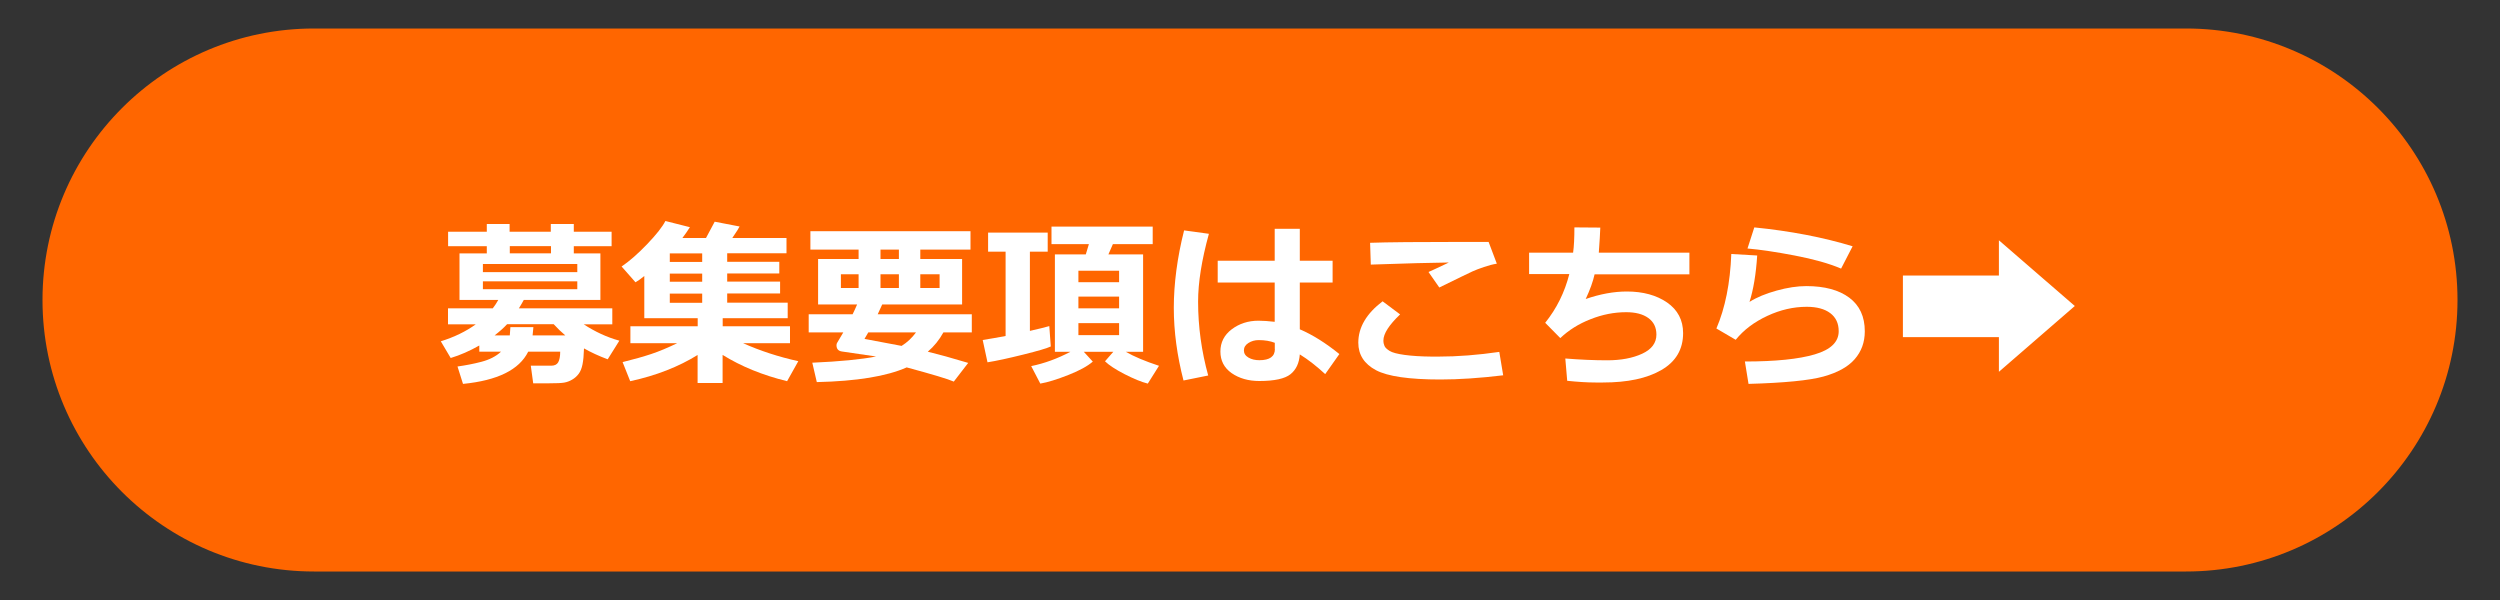
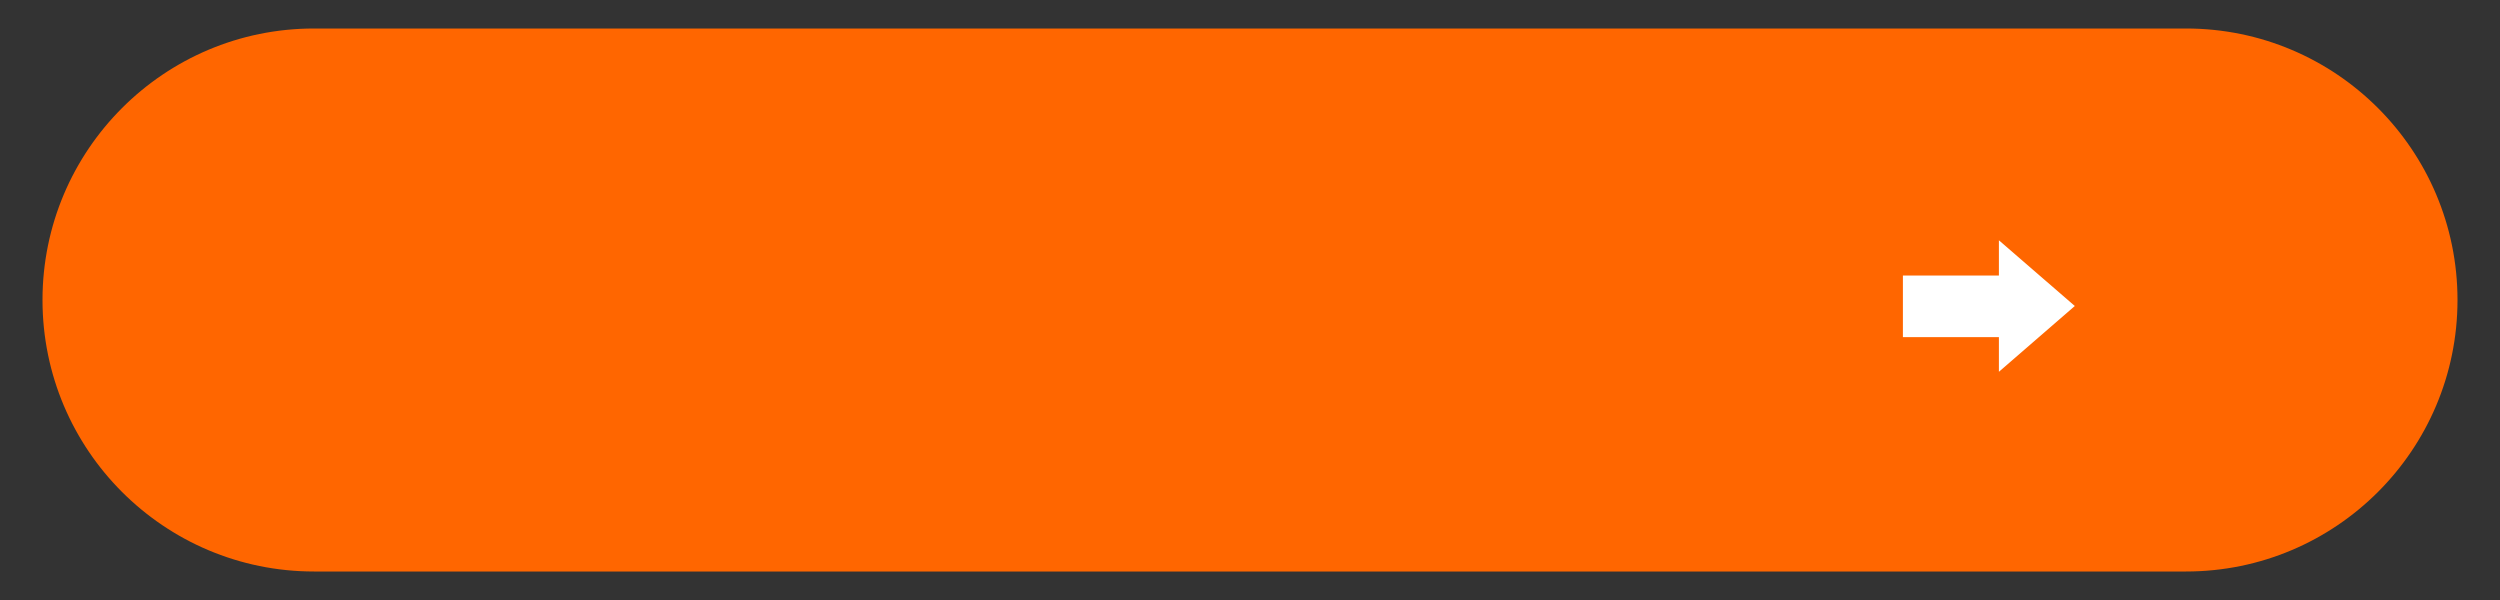
<svg xmlns="http://www.w3.org/2000/svg" id="_レイヤー_1" viewBox="0 0 250 60">
  <rect x="0" y="0" width="250" height="60" fill="#333333" stroke="none" />
  <defs>
    <style>.cls-1{fill:#f60;fill-rule:evenodd;}.cls-1,.cls-2,.cls-3{stroke-width:0px;}.cls-2{fill:none;}.cls-4{clip-path:url(#clippath-4);}.cls-3{fill:#fff;}.cls-5{clip-path:url(#clippath-5);}</style>
    <clipPath id="clippath-4">
-       <rect class="cls-2" x="13.37" y="13.77" width="223.26" height="28.86" />
-     </clipPath>
+       </clipPath>
    <clipPath id="clippath-5">
-       <rect class="cls-2" x="13.37" y="13.77" width="223.26" height="28.86" />
-     </clipPath>
+       </clipPath>
    <clipPath id="clippath-6">
      <rect class="cls-2" x="14.43" y="15.57" width="223.26" height="28.86" />
    </clipPath>
  </defs>
  <rect class="cls-2" x="-269.95" y="15.79" width="296.34" height="54.36" />
  <path class="cls-1" d="m4.25,30C4.25,15.01,16.41,2.85,31.4,2.85h187.2c14.99,0,27.15,12.16,27.15,27.15h0c0,14.99-12.16,27.15-27.15,27.15H31.4c-14.99,0-27.15-12.16-27.15-27.15h0Z" />
  <g class="cls-4">
    <path class="cls-3" d="m61.94,34.06l-1.17,1.87c-.89-.33-1.68-.7-2.37-1.09-.02.68-.07,1.21-.15,1.6s-.2.7-.38.94-.39.43-.65.58c-.25.15-.52.25-.8.3-.28.05-.77.07-1.48.07h-1.62s-.24-1.76-.24-1.76h2.04c.33,0,.57-.11.7-.34s.2-.58.2-1.06h-3.2c-.9,1.81-3.07,2.88-6.52,3.22l-.55-1.74c.79-.11,1.59-.26,2.39-.47s1.46-.54,1.96-1.01h-2.17v-.62c-.95.54-1.9.96-2.86,1.25l-.99-1.67c1.35-.42,2.52-.99,3.5-1.7h-2.78v-1.6h4.48c.21-.27.39-.55.55-.84h-3.88v-4.65h2.73v-.72h-3.87v-1.45h3.87v-.77h2.28v.77h4.12v-.77h2.3v.77h3.78v1.45h-3.78v.72h2.66v4.65h-7.66c-.14.26-.3.54-.49.84h9.34v1.6h-2.86c1.13.74,2.31,1.29,3.54,1.63Zm-4.21-6.85v-.81h-9.44v.81h9.44Zm0,1.71v-.79h-9.44v.79h9.44Zm-1.2,4.62c-.39-.33-.78-.7-1.16-1.12h-4.66c-.34.37-.76.74-1.25,1.12h1.52c.02-.23.04-.5.06-.83h2.3l-.08.83h3.26Zm-5.55-8.21h4.12v-.72h-4.12v.72Z" />
-     <path class="cls-3" d="m69.79,35.48c-1.93,1.2-4.18,2.08-6.77,2.64l-.76-1.91c1.14-.28,2.09-.55,2.87-.81s1.64-.62,2.59-1.08h-4.68v-1.69h6.73v-.81h-5.34v-4.22c-.34.28-.63.49-.88.63l-1.39-1.58c.8-.54,1.65-1.29,2.57-2.25s1.52-1.73,1.81-2.3l2.45.62c-.22.35-.47.71-.75,1.08h2.36l.87-1.63,2.49.48c-.06.14-.3.52-.73,1.15h5.42v1.53h-5.93v.85h5.21v1.17h-5.21v.81h5.29v1.19h-5.29v.92h6.05v1.55h-6.5v.81h6.73v1.69h-4.69c1.7.76,3.54,1.36,5.52,1.8l-1.12,2c-2.45-.6-4.6-1.48-6.45-2.63v2.81h-2.5v-2.82Zm-2.81-10.14v.85h3.24v-.85h-3.24Zm0,2.02v.81h3.24v-.81h-3.24Zm0,2v.92h3.24v-.92h-3.24Z" />
    <path class="cls-3" d="m94.34,33.24c-.41.75-.93,1.39-1.56,1.93,1.07.26,2.41.63,4.04,1.12l-1.44,1.87c-.55-.25-2.12-.72-4.71-1.42-2,.89-5,1.38-8.99,1.47l-.45-1.94c2.77-.12,4.9-.33,6.38-.62l-3.41-.5c-.37-.05-.55-.26-.55-.63,0-.09.02-.18.07-.25.2-.32.4-.66.61-1.03h-3.46v-1.81h4.39c.16-.32.31-.65.45-.98h-3.9v-4.55h4.05v-.94h-4.82v-1.84h16.01v1.84h-5.02v.94h4.18v4.55h-7.99c-.11.26-.26.58-.45.98h9.41v1.81h-2.84Zm-8.48-5.81h-1.77v1.37h1.77v-1.37Zm4.3,7.16c.56-.35,1.04-.8,1.44-1.35h-4.77c-.15.26-.27.48-.38.65l3.71.7Zm-2.11-9.63v.94h1.84v-.94h-1.84Zm1.84,2.47h-1.84v1.37h1.84v-1.37Zm4.07,1.37v-1.37h-1.93v1.37h1.93Z" />
-     <path class="cls-3" d="m105.07,34.65c-.35.17-1.26.44-2.75.81s-2.68.63-3.57.77l-.48-2.23c.77-.12,1.53-.26,2.29-.4v-8.43h-1.75v-1.91h5.96v1.91h-1.78v7.92c.84-.19,1.48-.35,1.94-.48l.15,2.05Zm4.21,1.51c-.52.45-1.33.9-2.45,1.34s-2.05.73-2.8.86l-.91-1.75c1.32-.27,2.63-.75,3.92-1.43h-1.55v-9.74h3.09l.31-1.03h-3.74v-1.75h10.12v1.75h-3.98l-.45,1.03h3.47v9.74h-1.73c.81.47,1.92.94,3.32,1.4l-1.12,1.78c-.64-.16-1.41-.48-2.33-.95-.91-.47-1.56-.9-1.95-1.28l.83-.95h-2.95l.9.98Zm2.63-7.94v-1.15h-4.07v1.15h4.07Zm-4.07,2.61h4.07v-1.17h-4.07v1.17Zm4.07,1.48h-4.07v1.2h4.07v-1.2Z" />
  </g>
  <g class="cls-5">
-     <path class="cls-3" d="m120.89,23.38c-.72,2.61-1.08,4.87-1.08,6.78,0,2.5.34,4.96,1.01,7.39l-2.47.5c-.64-2.48-.97-4.9-.97-7.27s.34-5.02,1.03-7.74l2.48.34Zm13.05,12.02l-1.42,2.01c-.87-.8-1.71-1.46-2.54-1.97-.06.87-.37,1.53-.93,1.98s-1.6.68-3.12.68c-1.1,0-2.02-.27-2.77-.79-.75-.53-1.12-1.25-1.12-2.16s.38-1.65,1.13-2.22c.76-.57,1.65-.86,2.68-.86.46,0,1,.04,1.62.11v-3.93h-5.7v-2.18h5.7v-3.19h2.51v3.19h3.28v2.18h-3.28v4.68c1.27.54,2.59,1.37,3.95,2.47Zm-6.46-.5v-.62c-.46-.18-1-.27-1.62-.27-.38,0-.72.1-1.02.29s-.45.44-.45.74.15.54.46.72.67.26,1.09.26c1.03,0,1.55-.37,1.55-1.12Z" />
+     <path class="cls-3" d="m120.89,23.38c-.72,2.61-1.08,4.87-1.08,6.78,0,2.5.34,4.96,1.01,7.39l-2.47.5c-.64-2.48-.97-4.9-.97-7.27s.34-5.02,1.03-7.74l2.48.34Zm13.05,12.02l-1.42,2.01c-.87-.8-1.71-1.46-2.54-1.97-.06.87-.37,1.53-.93,1.98s-1.6.68-3.12.68c-1.1,0-2.02-.27-2.77-.79-.75-.53-1.12-1.25-1.12-2.16s.38-1.65,1.13-2.22c.76-.57,1.65-.86,2.68-.86.46,0,1,.04,1.62.11v-3.93h-5.7v-2.18h5.7v-3.19h2.51v3.19h3.28h-3.28v4.68c1.27.54,2.59,1.37,3.95,2.47Zm-6.46-.5v-.62c-.46-.18-1-.27-1.62-.27-.38,0-.72.1-1.02.29s-.45.44-.45.74.15.54.46.72.67.26,1.09.26c1.03,0,1.55-.37,1.55-1.12Z" />
    <path class="cls-3" d="m150.32,37.53c-2.33.28-4.43.42-6.29.42-3.11,0-5.26-.31-6.43-.93s-1.77-1.54-1.77-2.75c0-1.53.81-2.91,2.43-4.14l1.75,1.31c-1.11,1.06-1.67,1.93-1.67,2.61,0,.21.04.39.11.55s.24.32.51.49.77.3,1.49.4,1.63.16,2.74.17h.64c1.94,0,3.97-.16,6.1-.47l.39,2.35Zm-.65-11.16c-.38.06-.8.17-1.27.33-.47.16-.85.3-1.15.44s-1.41.67-3.32,1.61l-1.08-1.55c.22-.09.9-.41,2.04-.95-1.73.02-4.34.09-7.81.21l-.07-2.18c1.66-.06,4.83-.09,9.51-.09,1.08,0,1.86,0,2.34,0l.82,2.17Z" />
    <path class="cls-3" d="m168.96,27.43h-9.5c-.16.71-.45,1.54-.89,2.47,1.45-.5,2.82-.75,4.11-.75,1.62,0,2.97.37,4.03,1.1,1.06.74,1.6,1.76,1.6,3.06,0,1.62-.72,2.85-2.17,3.69-1.44.84-3.39,1.25-5.84,1.25h-.76c-.83,0-1.77-.06-2.82-.17l-.19-2.23c1.49.12,2.89.18,4.19.18,1.38,0,2.55-.22,3.5-.66s1.42-1.08,1.42-1.91c0-.72-.27-1.27-.81-1.66s-1.28-.58-2.21-.58c-1.19,0-2.38.23-3.56.7-1.19.46-2.2,1.1-3.03,1.89l-1.51-1.53c1.14-1.42,1.95-3.05,2.41-4.87h-4.02v-2.14h4.4c.09-.64.13-1.49.13-2.53l2.59.02c-.02.57-.07,1.41-.15,2.51h9.06v2.14Z" />
    <path class="cls-3" d="m174.85,38.38l-.36-2.23c3.06,0,5.39-.24,6.98-.71,1.6-.47,2.4-1.24,2.4-2.32,0-.79-.29-1.39-.85-1.81s-1.35-.63-2.35-.63c-1.32,0-2.63.3-3.94.91s-2.36,1.4-3.16,2.39l-1.93-1.13c.88-2.06,1.38-4.54,1.49-7.45l2.59.15c-.12,1.87-.38,3.42-.77,4.64.73-.46,1.63-.83,2.71-1.13s2.07-.45,2.97-.45c1.83,0,3.27.39,4.3,1.16s1.55,1.89,1.55,3.36c0,1.1-.34,2.02-1.01,2.79s-1.71,1.34-3.11,1.73-3.91.64-7.52.74Zm10.41-13.75l-1.15,2.23c-1.22-.52-2.77-.95-4.65-1.31s-3.45-.59-4.71-.7l.68-2.11c3.6.36,6.88.99,9.84,1.89Z" />
  </g>
  <path class="cls-3" d="m207.48,30.6l-7.59,6.58v-3.47h-9.6v-6.16h9.6v-3.52l7.59,6.57Z" />
  <rect class="cls-2" x="14.43" y="15.57" width="223.26" height="28.86" />
</svg>